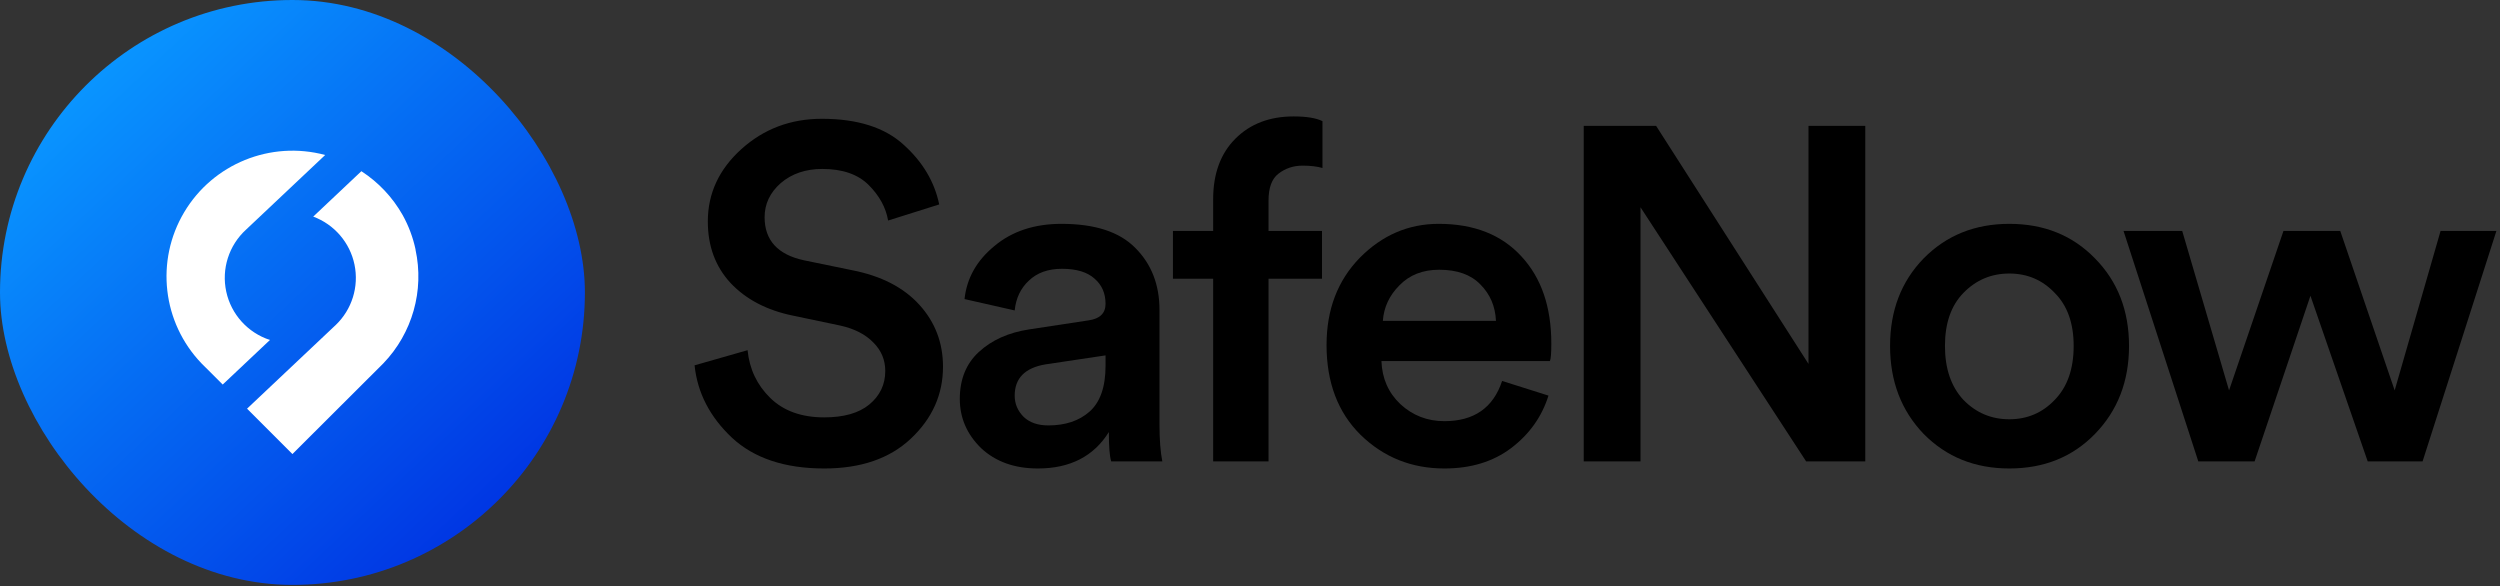
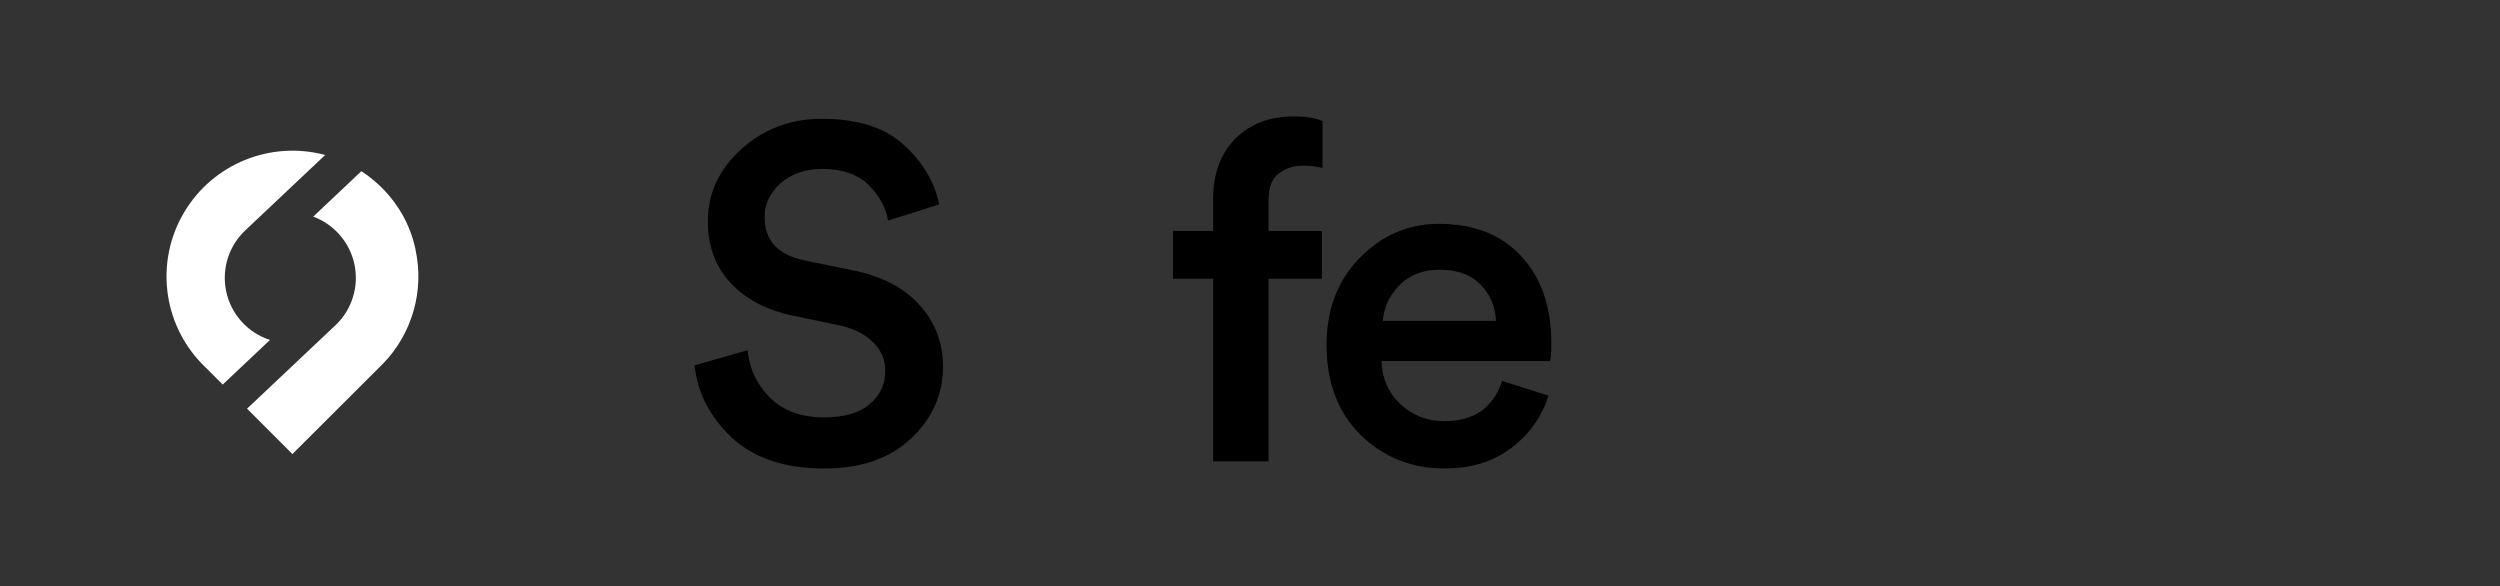
<svg xmlns="http://www.w3.org/2000/svg" width="614" height="144" viewBox="0 0 614 144" fill="none">
  <rect x="0" y="0" width="614" height="144" fill="#333333" stroke="none" />
-   <rect width="143.652" height="143.652" rx="71.826" fill="url(#paint0_linear_14376_161203)" />
  <path fill-rule="evenodd" clip-rule="evenodd" d="M54.697 94.444L66.3 83.499C60.863 81.729 56.776 77.211 55.568 71.633C54.358 66.054 56.209 60.255 60.427 56.401L79.866 38.066C66.46 34.474 52.298 40.23 45.221 52.146C38.144 64.061 39.883 79.222 49.476 89.233L54.697 94.444ZM98.886 52.808C100.363 55.463 101.434 58.323 102.065 61.294L102.049 61.318C104.238 71.354 101.28 81.819 94.157 89.233L71.818 111.518L60.676 100.368L82.133 80.121L82.443 79.835C86.44 76.011 88.186 70.406 87.065 64.995C85.945 59.584 82.116 55.127 76.928 53.197L88.753 42.047C92.951 44.766 96.427 48.459 98.886 52.808Z" fill="white" />
  <path d="M230.671 50.21L218.12 54.161C217.577 50.985 215.989 48.08 213.355 45.445C210.721 42.811 206.924 41.494 201.966 41.494C197.859 41.494 194.45 42.656 191.739 44.98C189.104 47.305 187.787 50.094 187.787 53.348C187.787 59.004 191.003 62.529 197.433 63.924L209.287 66.364C216.415 67.759 221.916 70.587 225.79 74.848C229.664 79.109 231.601 84.184 231.601 90.072C231.601 96.89 228.966 102.779 223.698 107.737C218.507 112.618 211.418 115.059 202.43 115.059C192.746 115.059 185.192 112.541 179.768 107.505C174.345 102.391 171.285 96.464 170.587 89.724L183.603 86.005C184.068 90.653 185.928 94.566 189.182 97.743C192.436 100.919 196.852 102.507 202.43 102.507C207.234 102.507 210.914 101.461 213.471 99.37C216.105 97.2 217.422 94.45 217.422 91.118C217.422 88.406 216.454 86.082 214.517 84.145C212.58 82.131 209.868 80.736 206.382 79.962L194.76 77.521C188.33 76.204 183.216 73.531 179.42 69.502C175.701 65.473 173.841 60.437 173.841 54.394C173.841 47.498 176.592 41.572 182.093 36.613C187.594 31.654 194.179 29.175 201.849 29.175C210.604 29.175 217.306 31.306 221.955 35.567C226.603 39.751 229.509 44.632 230.671 50.21Z" fill="black" />
-   <path d="M235.727 97.975C235.727 93.171 237.277 89.336 240.376 86.47C243.552 83.525 247.697 81.666 252.811 80.891L267.338 78.683C270.127 78.296 271.522 76.94 271.522 74.615C271.522 72.059 270.631 70.006 268.849 68.456C267.067 66.829 264.394 66.016 260.83 66.016C257.421 66.016 254.709 66.984 252.695 68.921C250.68 70.78 249.518 73.221 249.208 76.243L236.889 73.453C237.432 68.34 239.872 64.001 244.211 60.437C248.55 56.796 254.05 54.975 260.713 54.975C268.926 54.975 274.969 56.951 278.843 60.902C282.795 64.853 284.77 69.928 284.77 76.126V104.251C284.77 107.97 285.003 110.991 285.467 113.315H272.916C272.529 112.153 272.335 109.752 272.335 106.11C268.616 112.076 262.805 115.059 254.903 115.059C249.169 115.059 244.521 113.393 240.957 110.061C237.47 106.652 235.727 102.624 235.727 97.975ZM257.459 104.483C261.643 104.483 265.013 103.36 267.57 101.113C270.204 98.788 271.522 95.031 271.522 89.84V87.283L256.762 89.491C251.726 90.343 249.208 92.9 249.208 97.161C249.208 99.176 249.944 100.919 251.416 102.391C252.888 103.786 254.903 104.483 257.459 104.483Z" fill="black" />
  <path d="M319.917 40.681C317.67 40.681 315.694 41.339 313.99 42.656C312.363 43.896 311.549 46.104 311.549 49.28V56.718H324.682V68.456H311.549V113.315H297.952V68.456H288.073V56.718H297.952V48.932C297.952 42.656 299.773 37.698 303.414 34.056C307.055 30.415 311.82 28.594 317.709 28.594C320.885 28.594 323.248 28.981 324.798 29.756V41.261C323.481 40.874 321.854 40.681 319.917 40.681Z" fill="black" />
  <path d="M339.631 78.799H367.407C367.252 75.235 365.973 72.252 363.572 69.851C361.247 67.449 357.877 66.248 353.461 66.248C349.432 66.248 346.178 67.526 343.699 70.083C341.219 72.562 339.864 75.468 339.631 78.799ZM368.918 93.559L380.307 97.161C378.68 102.352 375.619 106.652 371.126 110.061C366.709 113.393 361.247 115.059 354.739 115.059C346.682 115.059 339.825 112.308 334.169 106.807C328.591 101.306 325.801 93.946 325.801 84.726C325.801 76.049 328.513 68.921 333.937 63.343C339.437 57.764 345.907 54.975 353.345 54.975C362.022 54.975 368.801 57.648 373.682 62.994C378.563 68.262 381.004 75.39 381.004 84.378C381.004 86.779 380.888 88.213 380.655 88.678H339.282C339.437 92.939 340.987 96.464 343.931 99.253C346.953 102.043 350.555 103.437 354.739 103.437C362.022 103.437 366.748 100.144 368.918 93.559Z" fill="black" />
-   <path d="M458.111 113.315H443.584L402.908 50.907V113.315H388.962V30.918H406.743L444.165 89.375V30.918H458.111V113.315Z" fill="black" />
-   <path d="M482.213 98.207C485.312 101.384 489.07 102.972 493.486 102.972C497.903 102.972 501.622 101.384 504.643 98.207C507.742 95.031 509.292 90.615 509.292 84.959C509.292 79.38 507.742 75.042 504.643 71.943C501.622 68.766 497.903 67.178 493.486 67.178C489.07 67.178 485.312 68.766 482.213 71.943C479.192 75.042 477.681 79.38 477.681 84.959C477.681 90.537 479.192 94.953 482.213 98.207ZM493.486 54.975C502.009 54.975 509.021 57.803 514.522 63.459C520.1 69.115 522.889 76.281 522.889 84.959C522.889 93.636 520.1 100.842 514.522 106.575C509.021 112.231 502.009 115.059 493.486 115.059C485.041 115.059 478.03 112.231 472.451 106.575C466.95 100.842 464.2 93.636 464.2 84.959C464.2 76.281 466.95 69.115 472.451 63.459C478.03 57.803 485.041 54.975 493.486 54.975Z" fill="black" />
-   <path d="M560.82 56.718H574.766L588.131 95.883L599.404 56.718H613.117L594.987 113.315H581.506L567.444 72.64L553.731 113.315H539.901L521.539 56.718H535.95L547.455 95.883L560.82 56.718Z" fill="black" />
  <defs>
    <linearGradient id="paint0_linear_14376_161203" x1="19.393" y1="21.548" x2="120.668" y2="129.287" gradientUnits="userSpaceOnUse">
      <stop stop-color="#0995FF" />
      <stop offset="1" stop-color="#0034E3" />
    </linearGradient>
  </defs>
</svg>